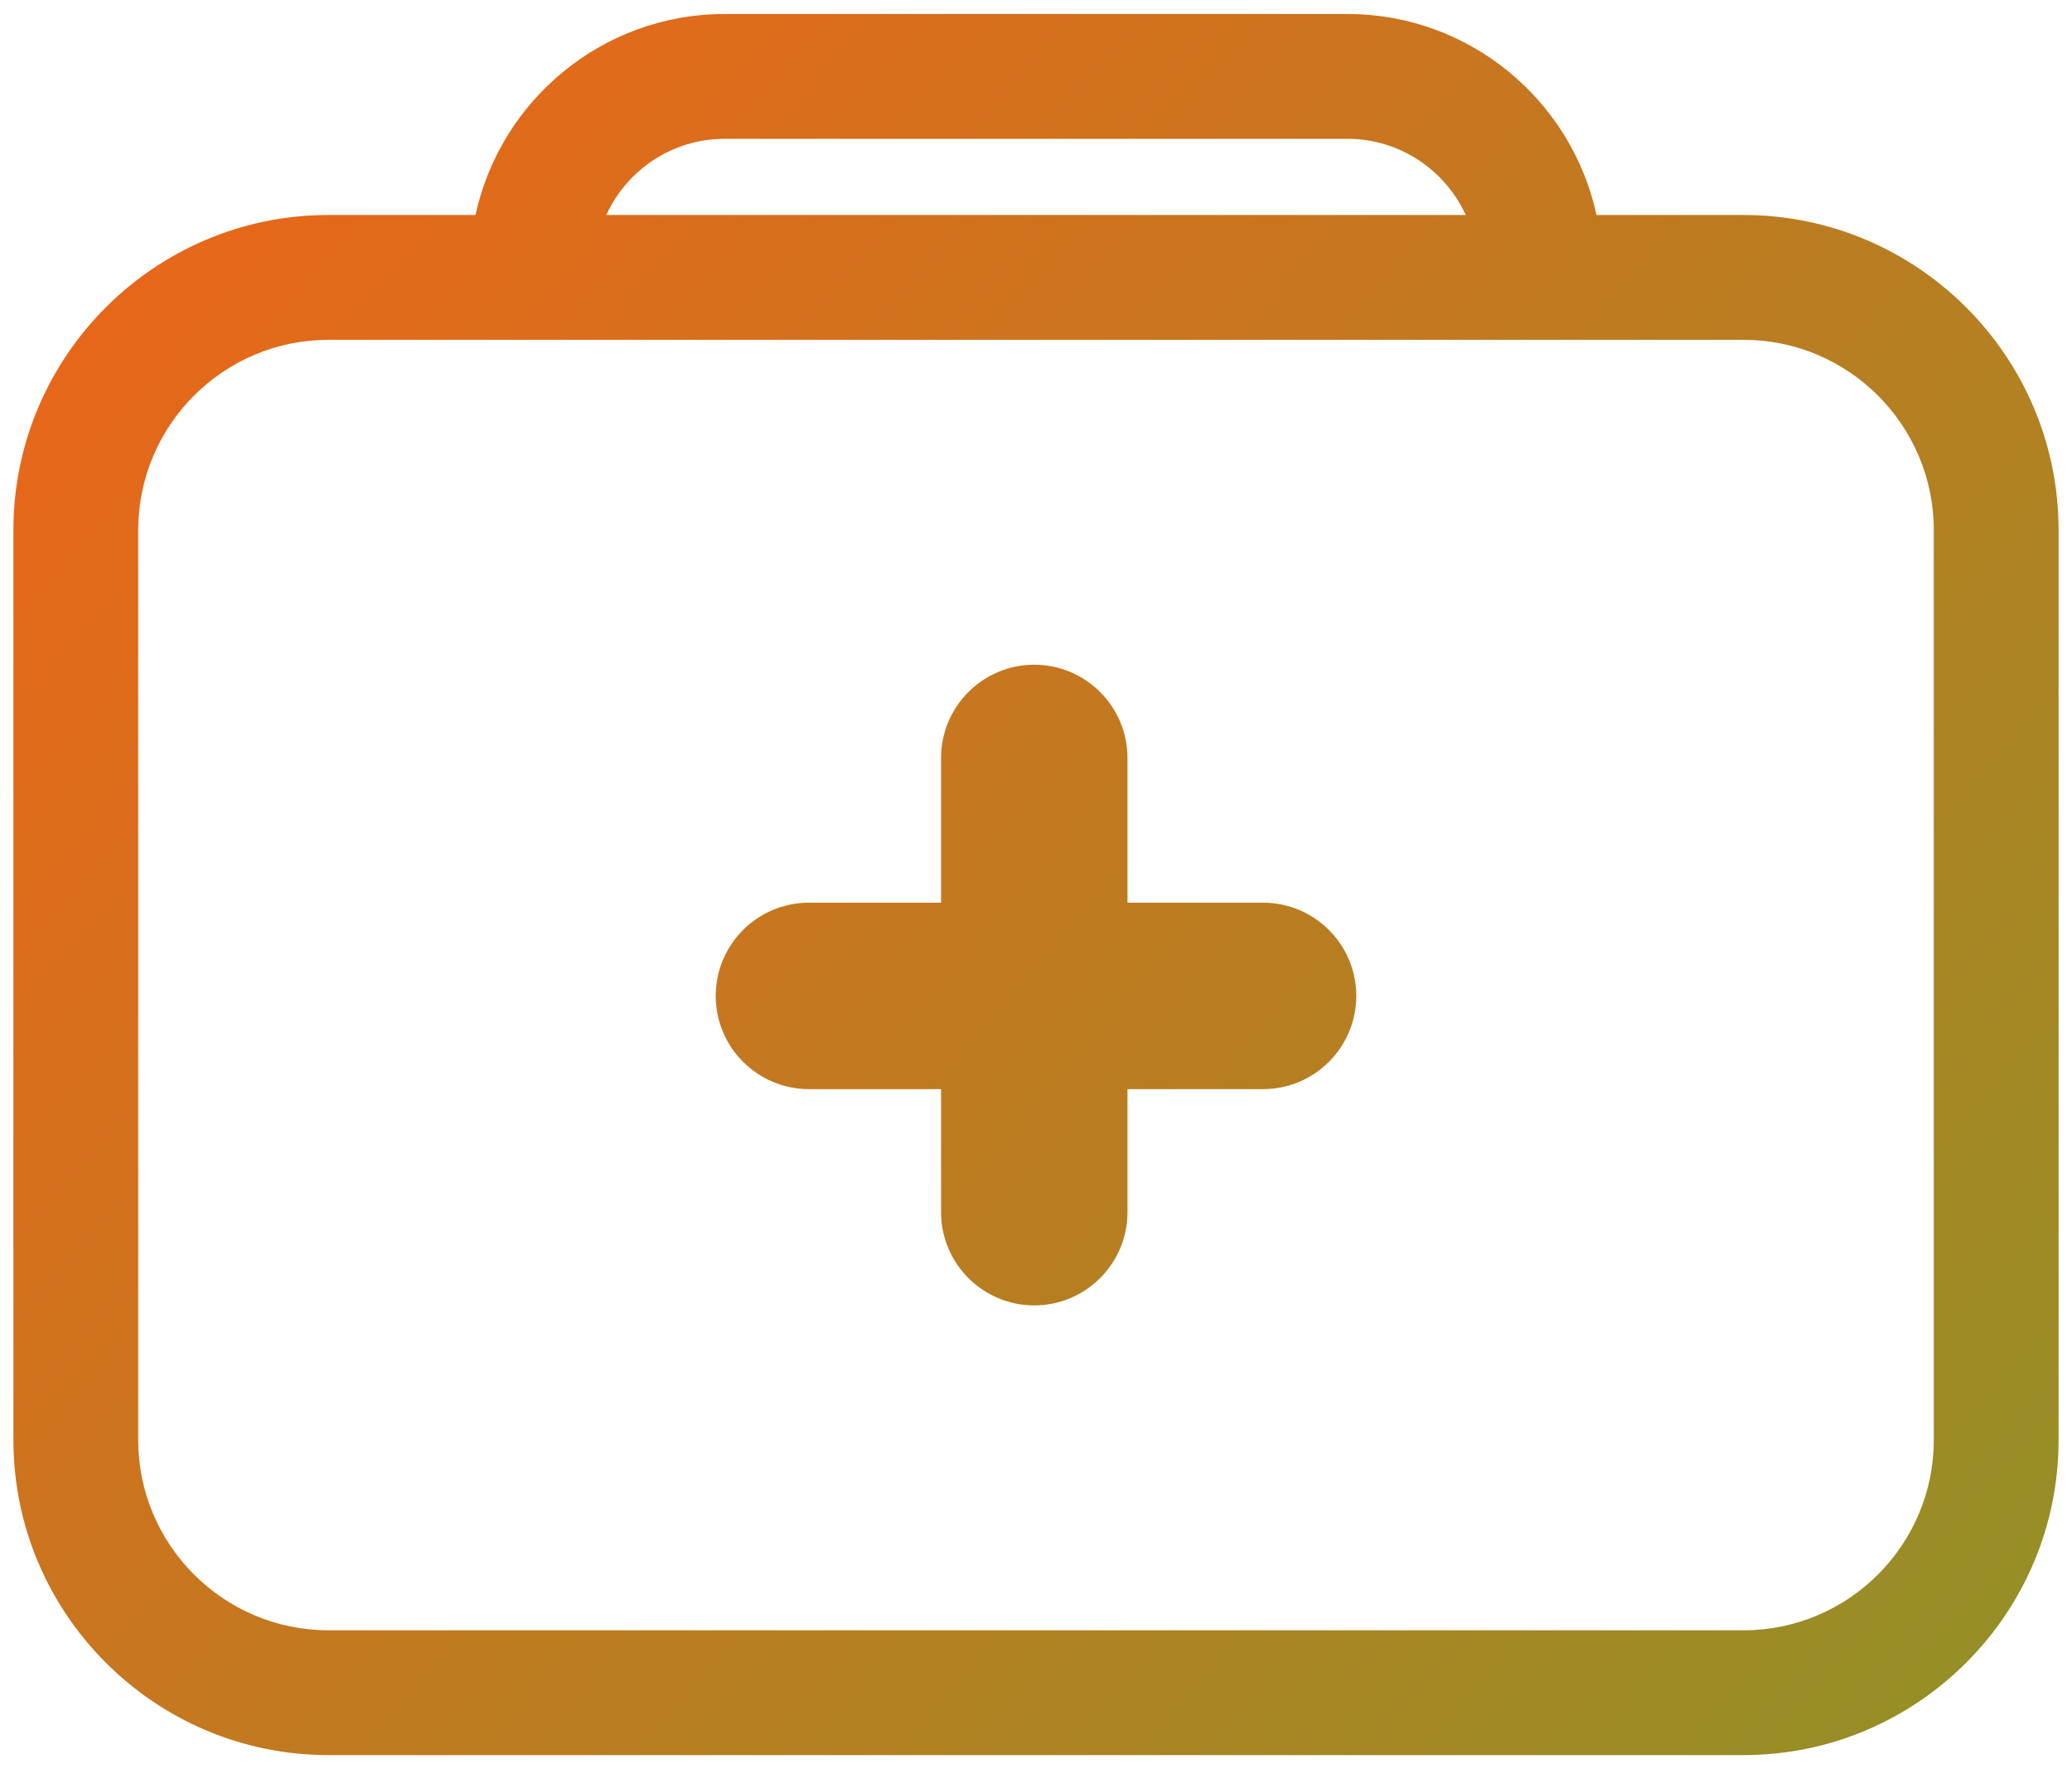
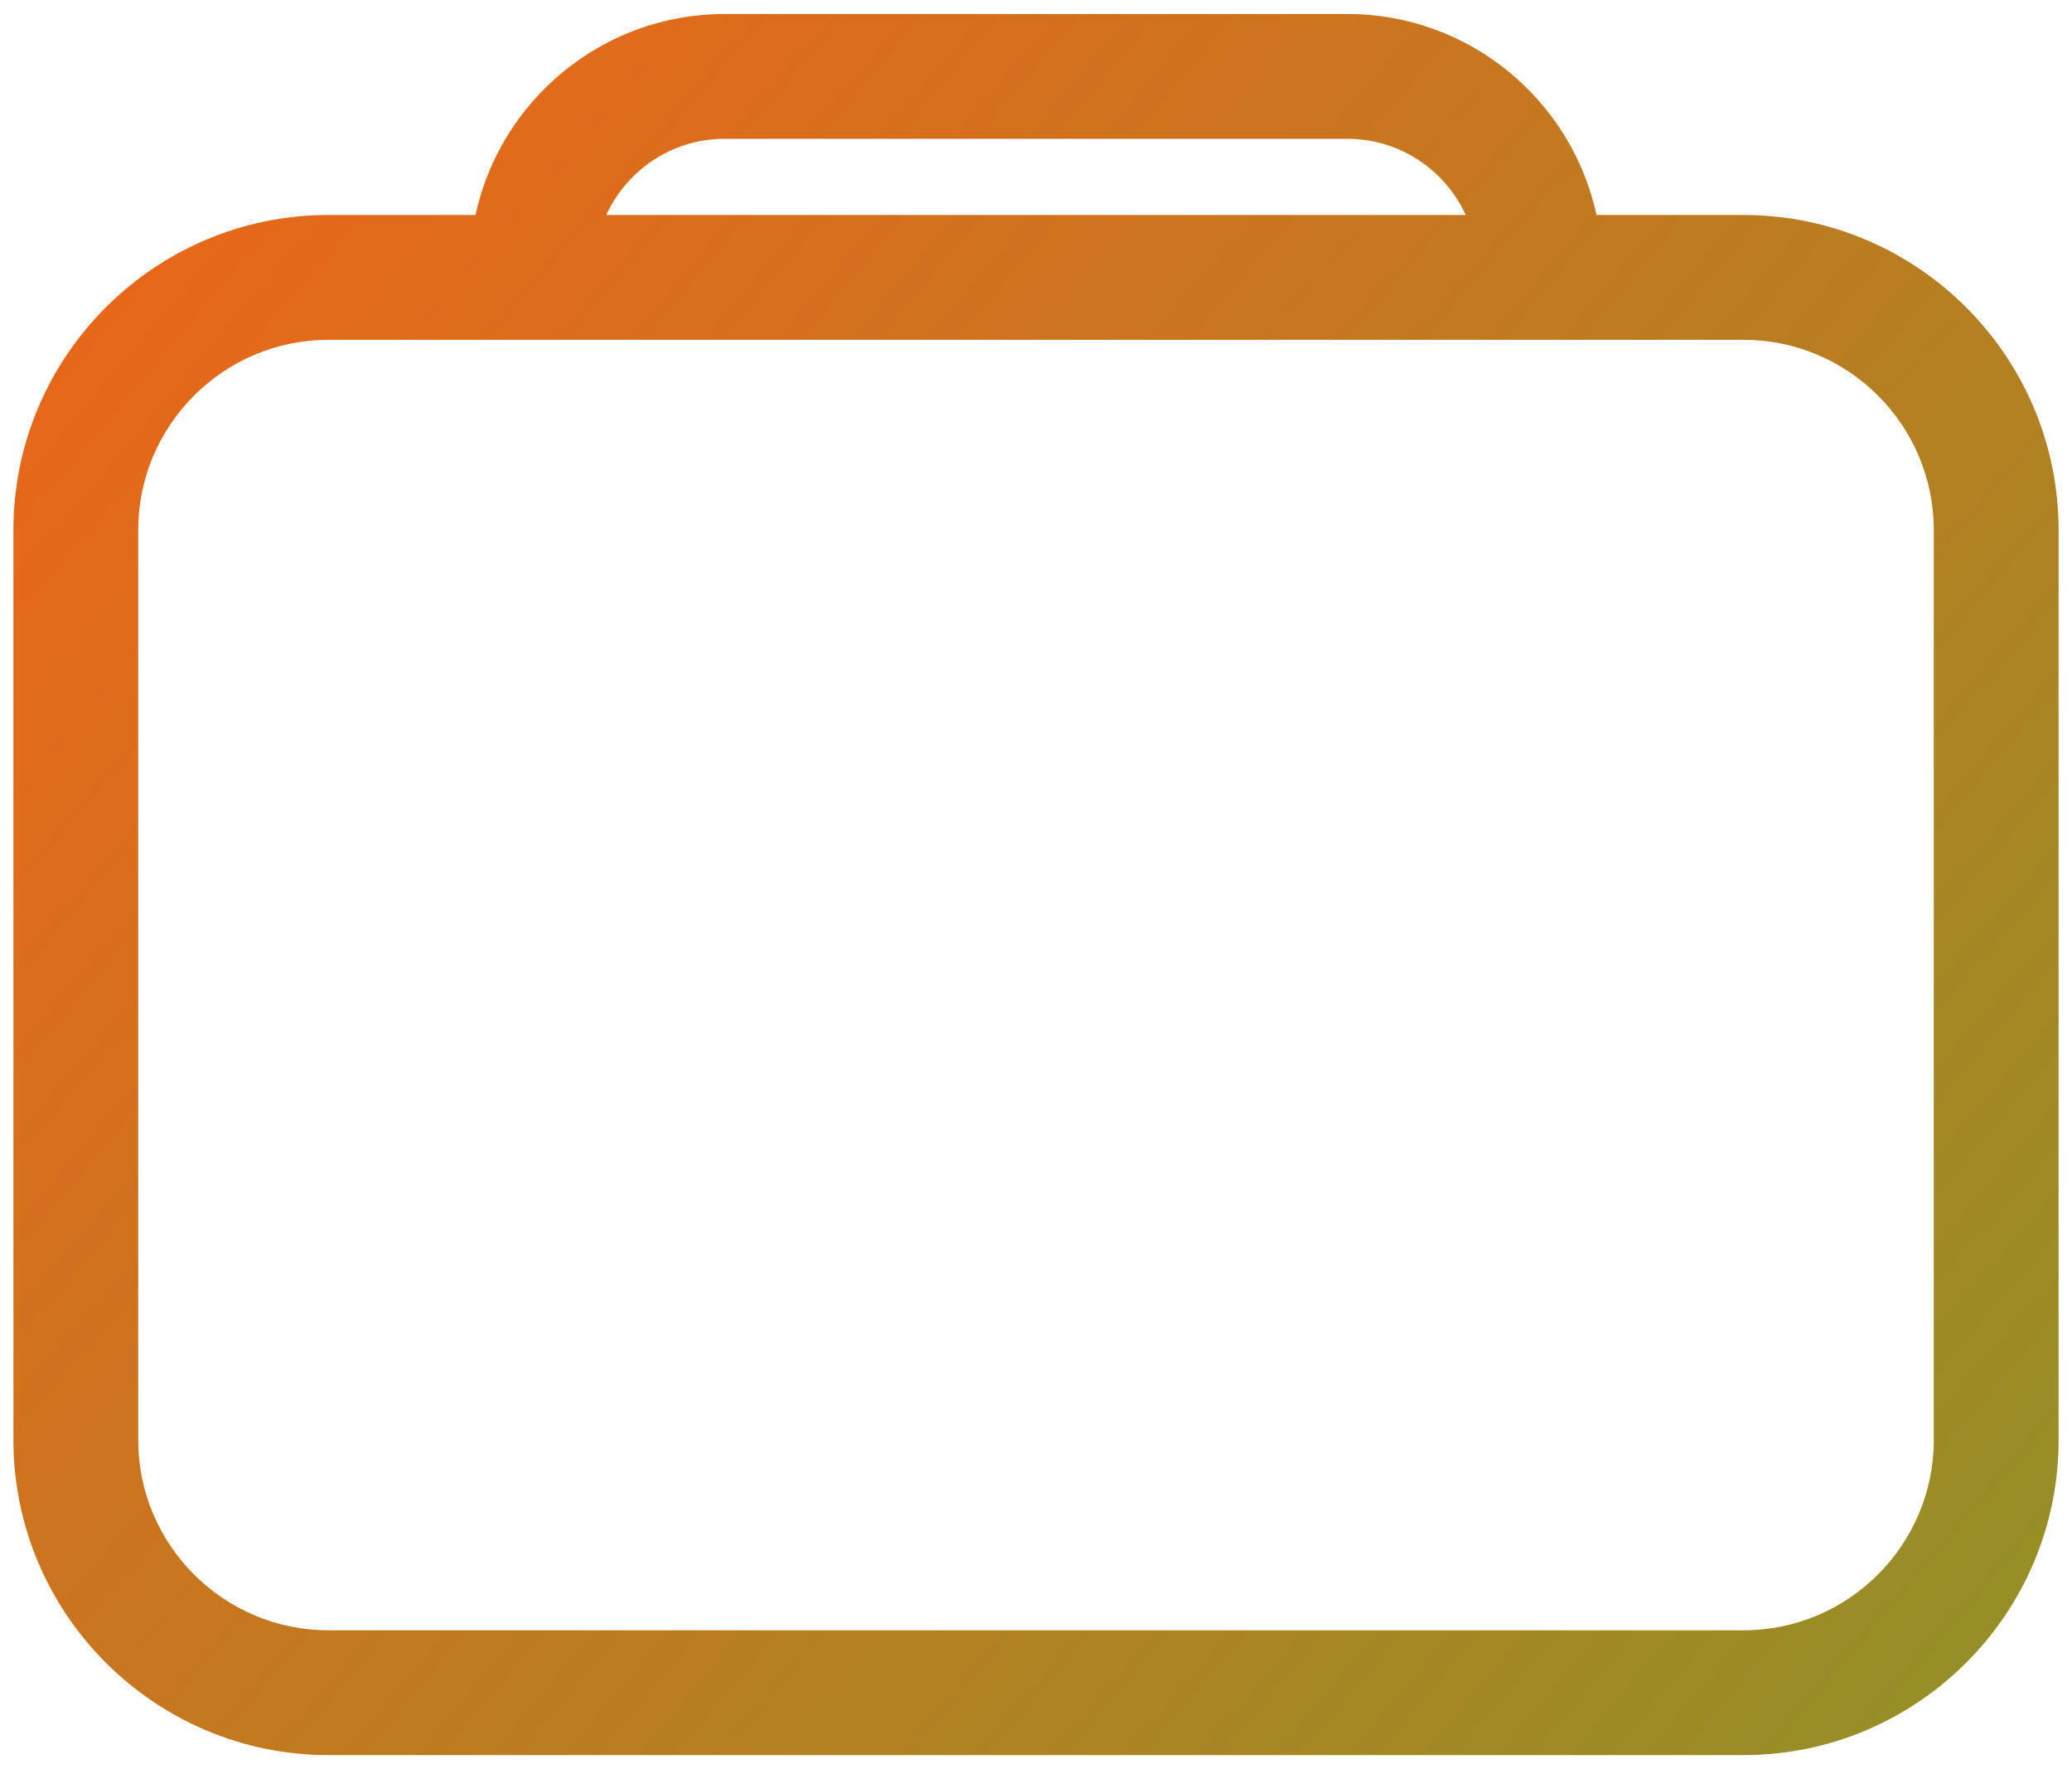
<svg xmlns="http://www.w3.org/2000/svg" version="1.1" id="레이어_1" x="0px" y="0px" viewBox="0 0 116.22 99.213" style="enable-background:new 0 0 116.22 99.213;" xml:space="preserve">
  <g>
    <linearGradient id="SVGID_1_" gradientUnits="userSpaceOnUse" x1="3.644" y1="8.424" x2="111.644" y2="101.424">
      <stop offset="0" style="stop-color:#EC6519" />
      <stop offset="1" style="stop-color:#929027" />
    </linearGradient>
-     <path style="fill:url(#SVGID_1_);" d="M70.847,50.622h-7.606v-8.117c0-2.883-2.345-5.228-5.228-5.228s-5.228,2.345-5.228,5.228   v8.117h-7.412c-2.883,0-5.228,2.345-5.228,5.228c0,2.883,2.345,5.228,5.228,5.228h7.412v6.901c0,2.882,2.345,5.228,5.228,5.228   s5.228-2.345,5.228-5.228v-6.901h7.606c2.883,0,5.228-2.345,5.228-5.228C76.075,52.967,73.729,50.622,70.847,50.622z" />
    <linearGradient id="SVGID_00000065034768689413347820000017026187622762147244_" gradientUnits="userSpaceOnUse" x1="3.686" y1="8.376" x2="111.686" y2="101.376">
      <stop offset="0" style="stop-color:#EC6519" />
      <stop offset="1" style="stop-color:#929027" />
    </linearGradient>
    <path style="fill:url(#SVGID_00000065034768689413347820000017026187622762147244_);" d="M97.795,12.057H89.55   C88.156,5.623,82.425,0.785,75.578,0.785H40.641c-6.845,0-12.576,4.837-13.97,11.271h-8.246c-9.745,0-17.673,7.928-17.673,17.673   v51.023c0,9.745,7.928,17.674,17.673,17.674h79.37c9.745,0,17.673-7.929,17.673-17.674V29.73   C115.468,19.985,107.54,12.057,97.795,12.057z M40.641,7.785h34.938c2.944,0,5.481,1.755,6.635,4.271H34.007   C35.16,9.541,37.697,7.785,40.641,7.785z M97.795,19.057c5.885,0,10.673,4.788,10.673,10.673v51.023   c0,5.886-4.788,10.674-10.673,10.674h-79.37c-5.885,0-10.673-4.788-10.673-10.674V29.73c0-5.885,4.788-10.673,10.673-10.673H97.795   z" />
  </g>
</svg>